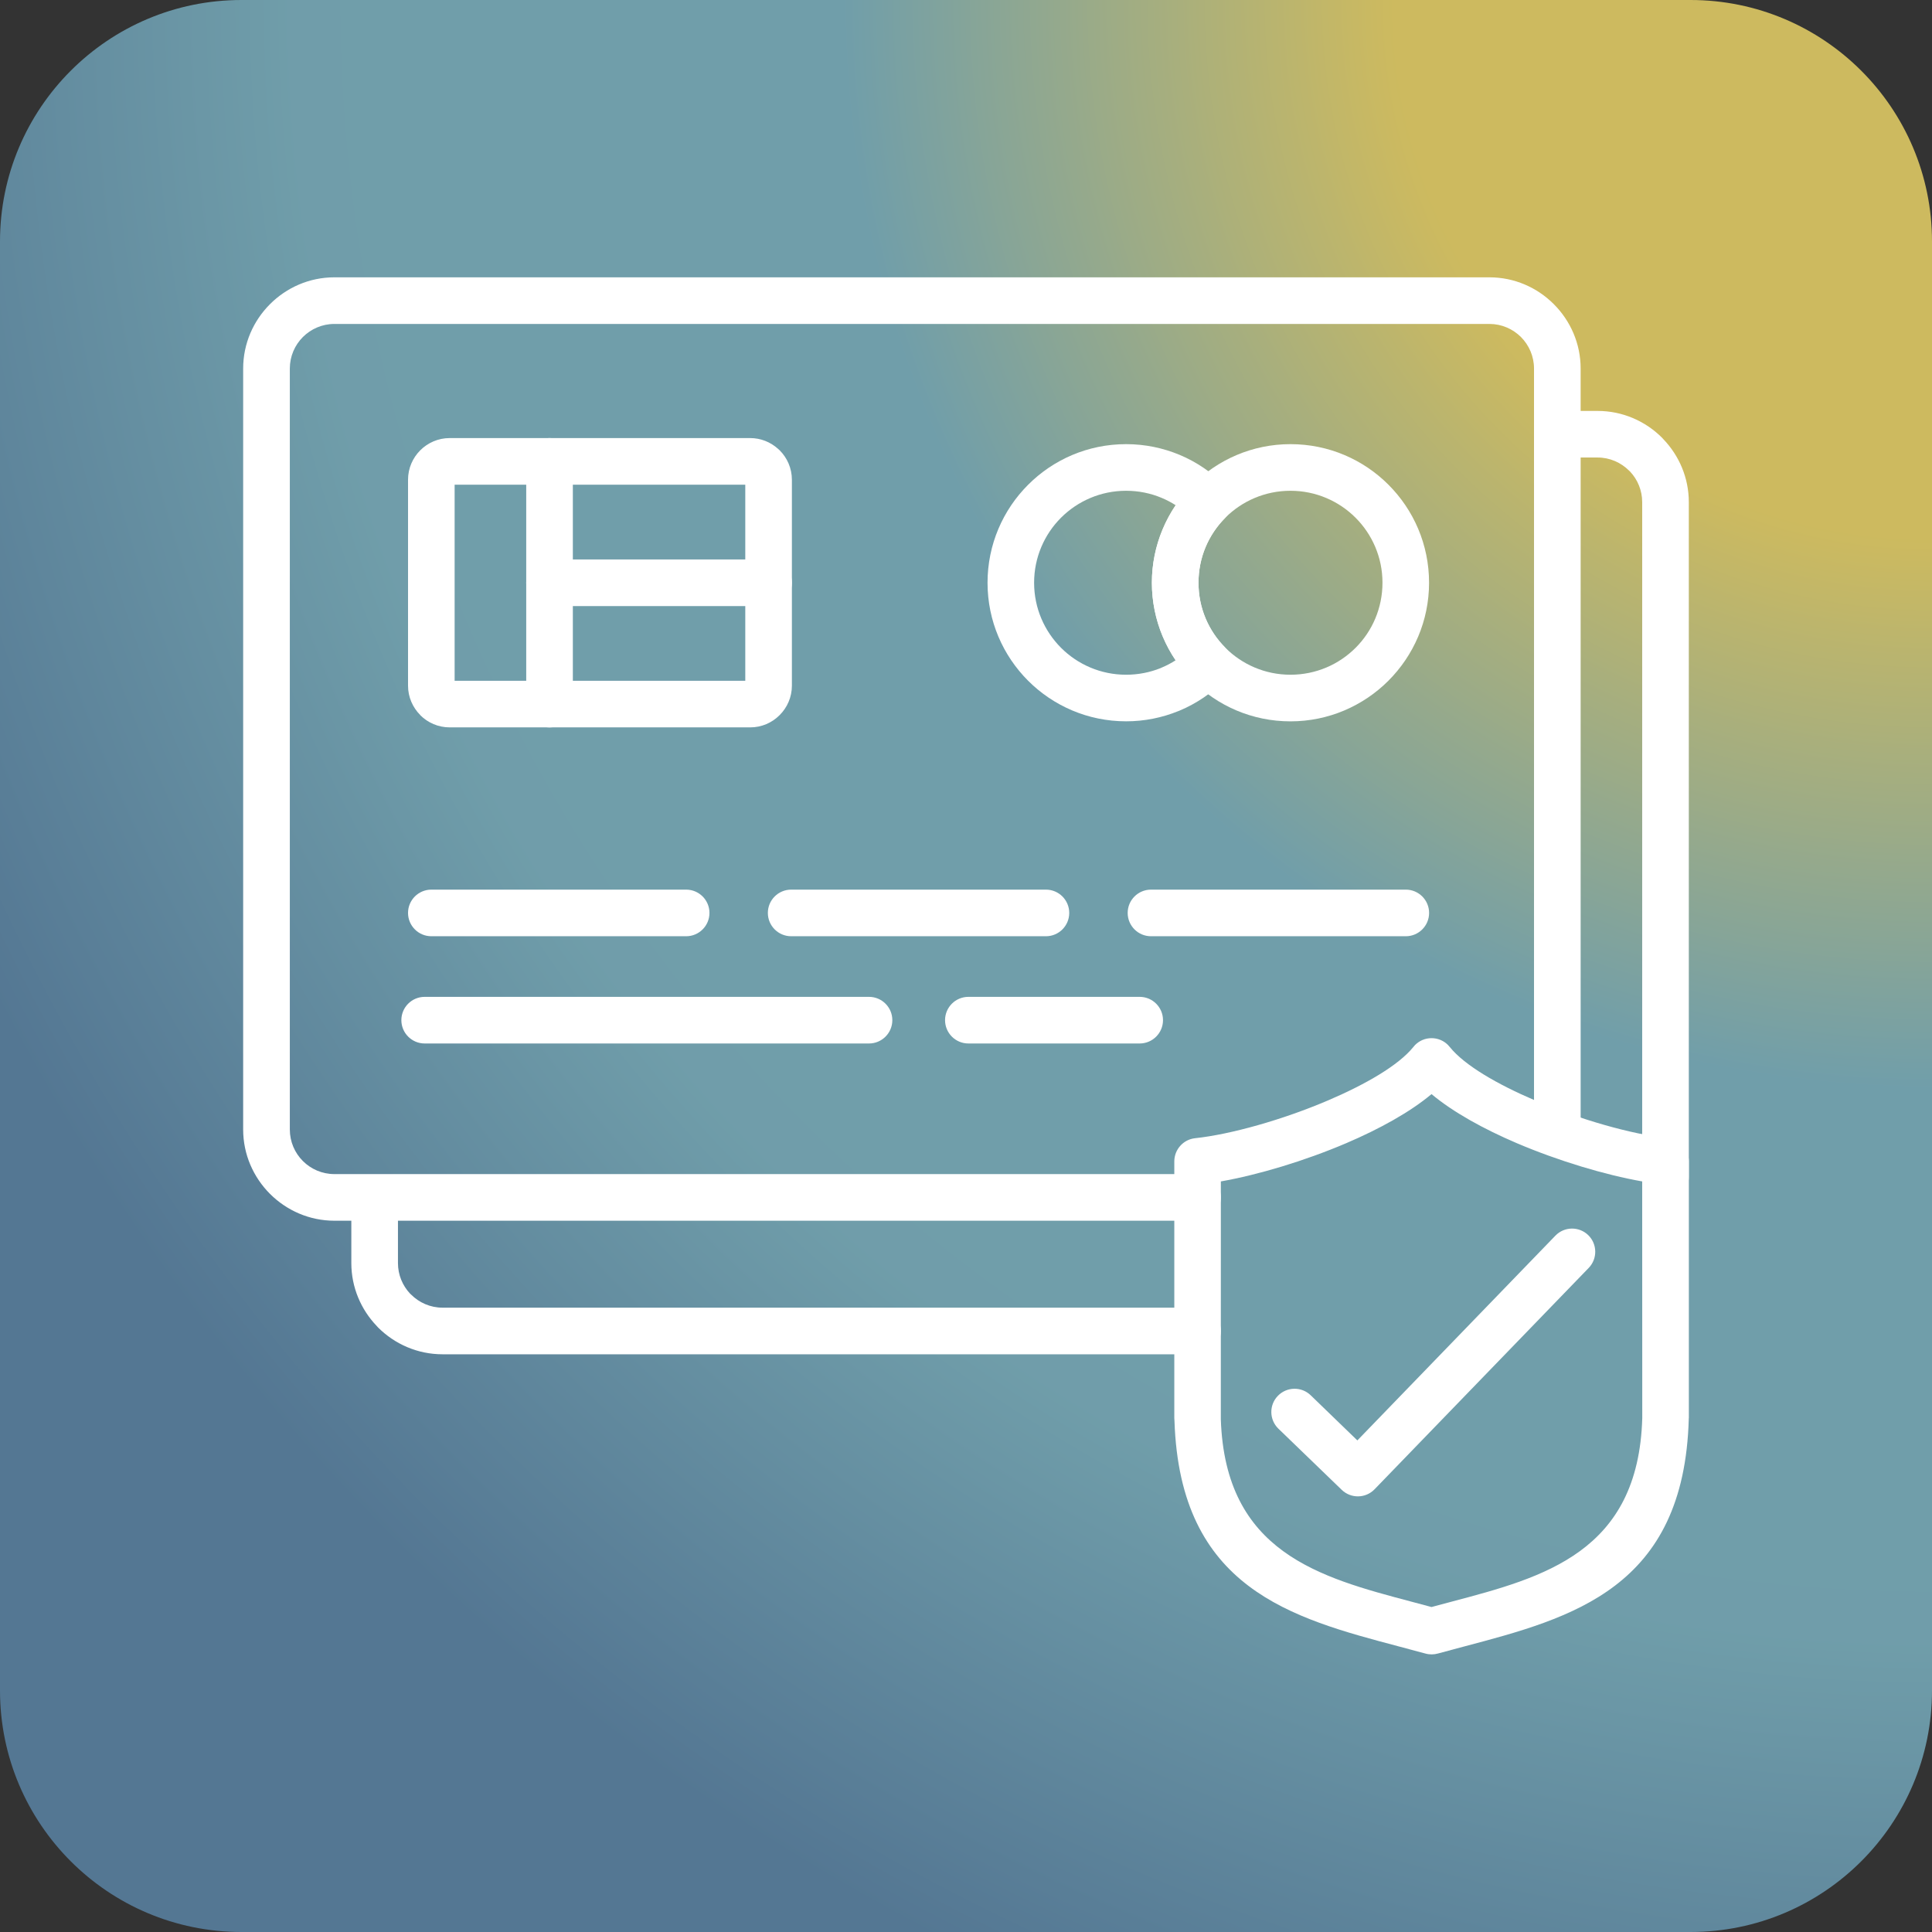
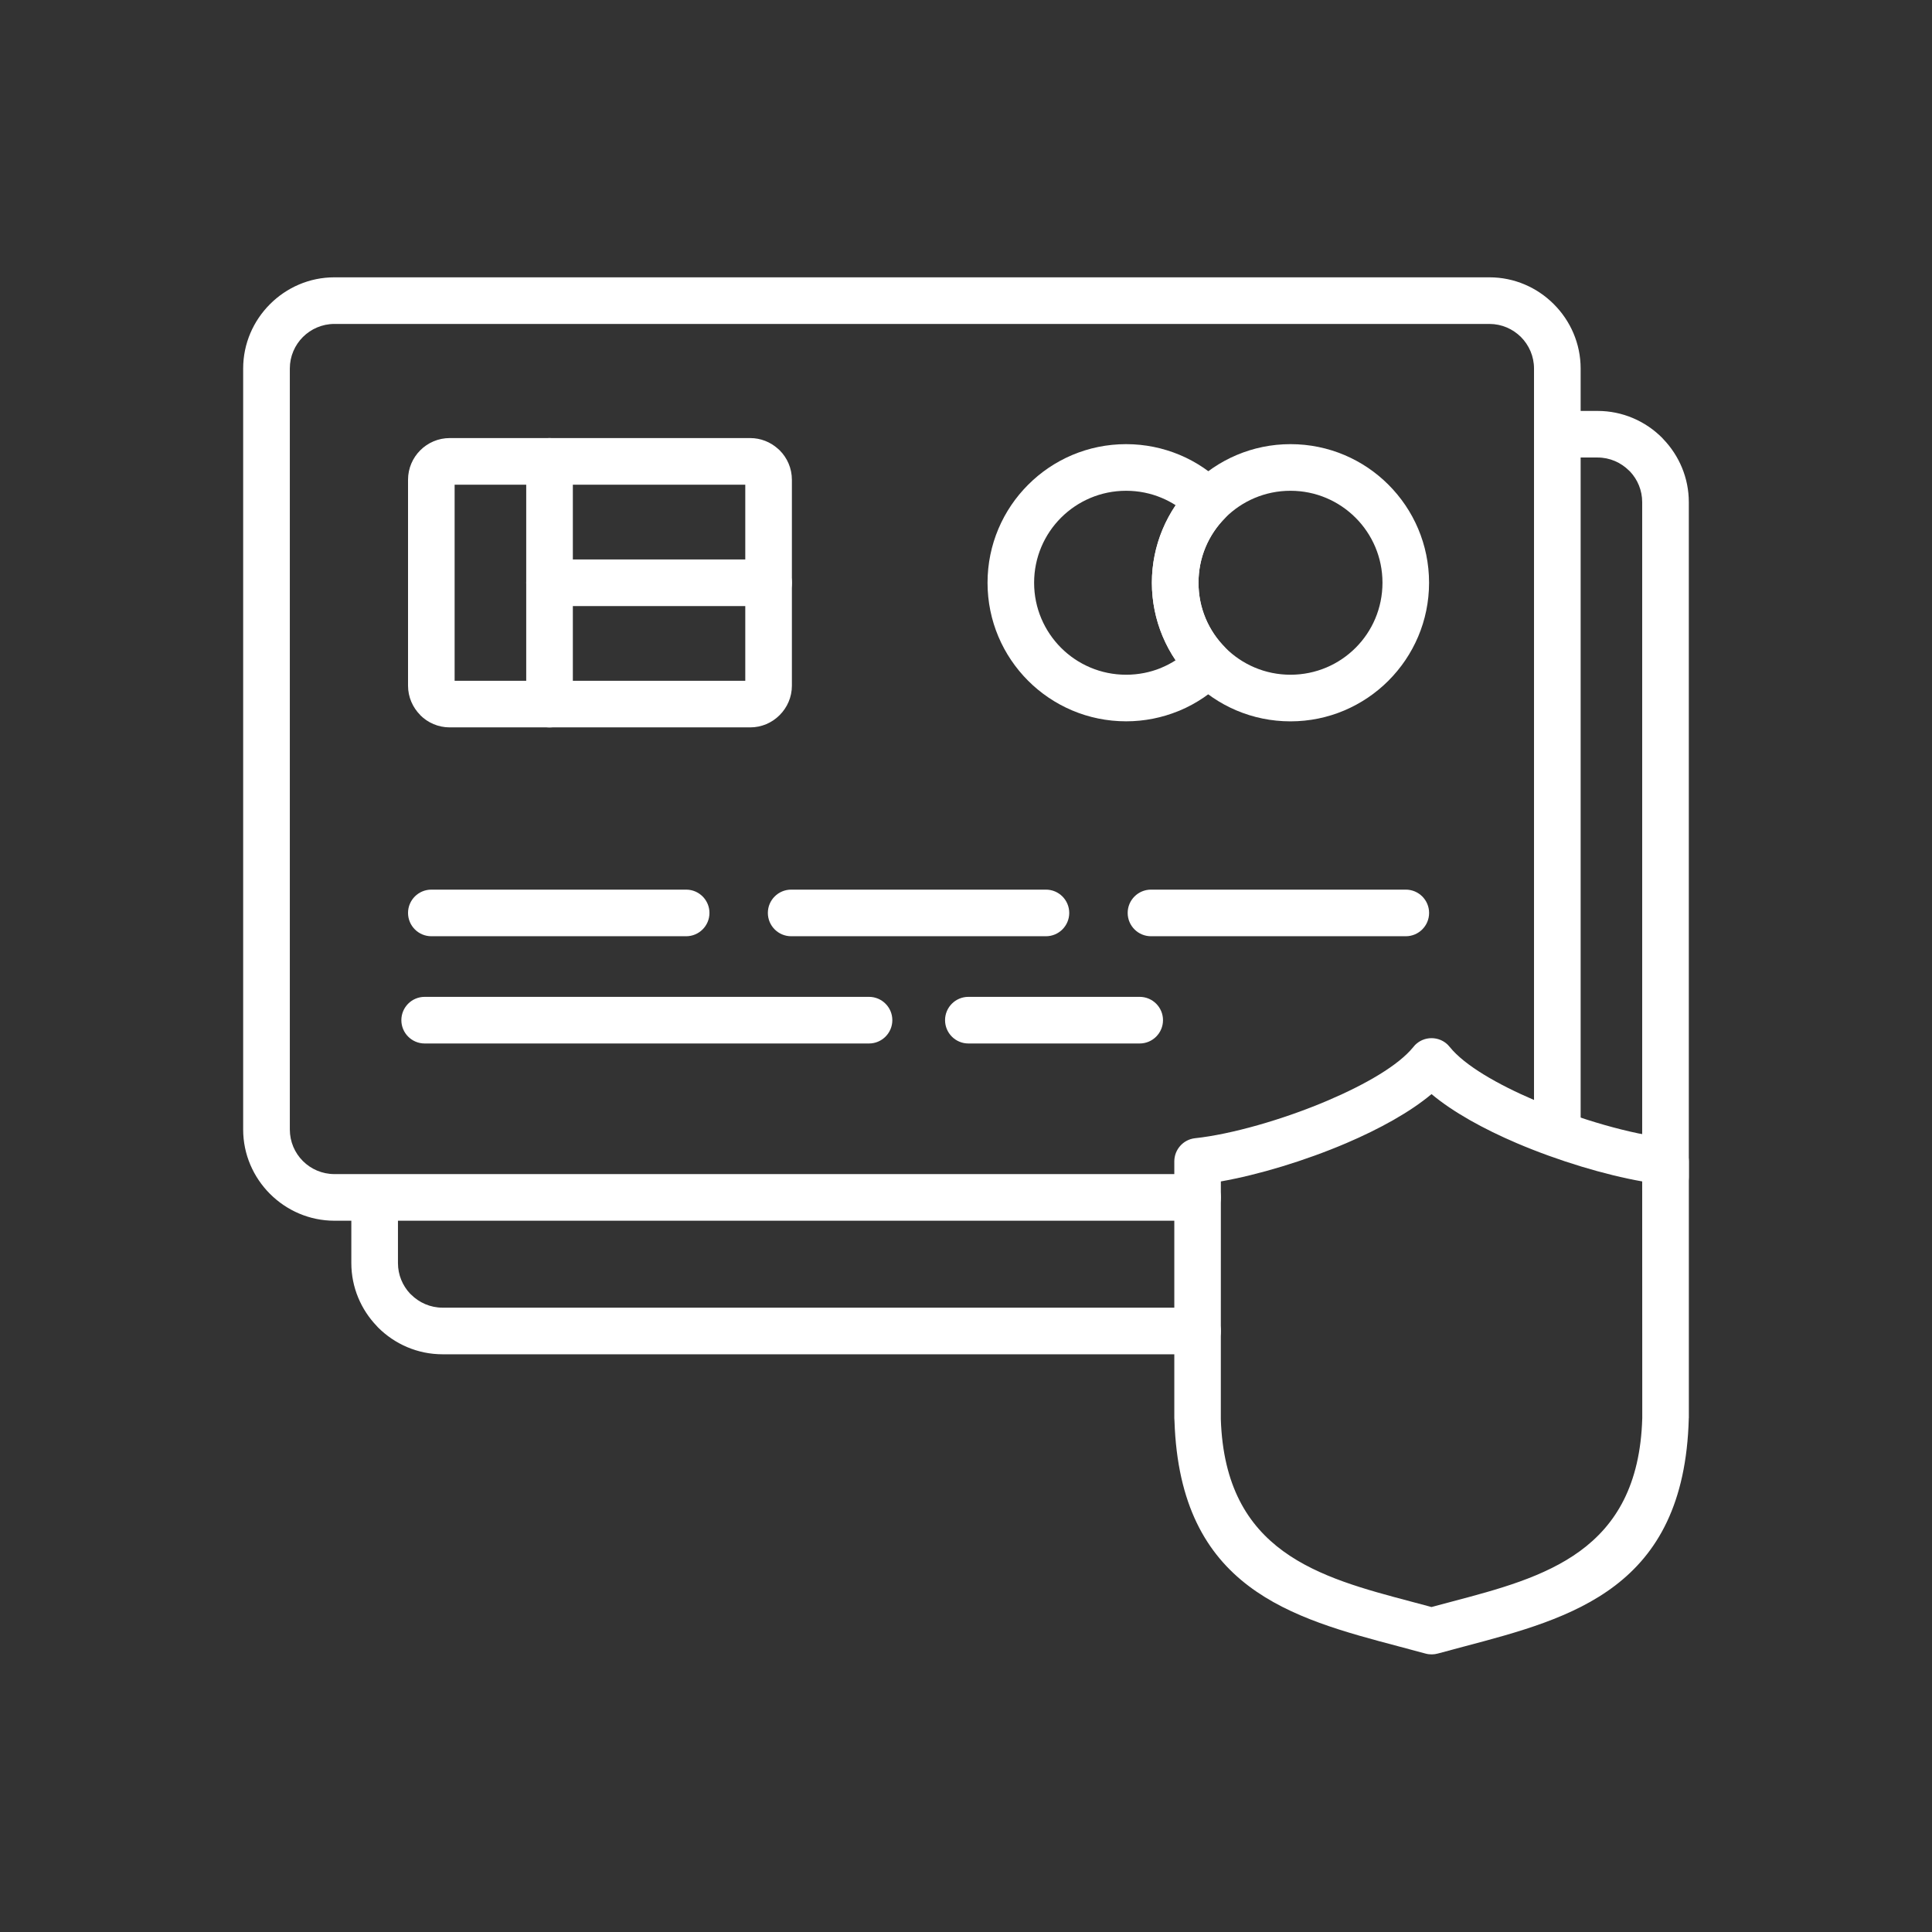
<svg xmlns="http://www.w3.org/2000/svg" width="800" zoomAndPan="magnify" viewBox="0 0 600 600" height="800" preserveAspectRatio="xMidYMid meet" version="1.0">
  <rect x="0" y="0" width="600" height="600" fill="#333333" stroke="none" />
  <defs>
    <clipPath id="8e8d7179f1">
      <path d="M 600 75 L 600 525 C 600 566.422 566.422 600 525 600 L 75 600 C 33.578 600 0 566.422 0 525 L 0 75 C 0 33.578 33.578 0 75 0 L 525 0 C 566.422 0 600 33.578 600 75 Z M 600 75 " clip-rule="nonzero" />
    </clipPath>
    <clipPath id="9b404c08bf">
      <path d="M 0 0 L 600 0 L 600 600 L 0 600 Z M 0 0 " clip-rule="nonzero" />
    </clipPath>
    <clipPath id="367d167b32">
-       <path d="M 600 75 L 600 525 C 600 566.422 566.422 600 525 600 L 75 600 C 33.578 600 0 566.422 0 525 L 0 75 C 0 33.578 33.578 0 75 0 L 525 0 C 566.422 0 600 33.578 600 75 Z M 600 75 " clip-rule="nonzero" />
-     </clipPath>
+       </clipPath>
    <radialGradient gradientTransform="matrix(0, 1, -1, 0, 600, 0)" gradientUnits="userSpaceOnUse" r="848.529" cx="0" id="62555f777a" cy="0" fx="0" fy="0">
      <stop stop-opacity="1" stop-color="rgb(80.389%, 72.939%, 37.25%)" offset="0" />
      <stop stop-opacity="1" stop-color="rgb(80.389%, 72.939%, 37.25%)" offset="0.125" />
      <stop stop-opacity="1" stop-color="rgb(80.389%, 72.939%, 37.25%)" offset="0.18" />
      <stop stop-opacity="1" stop-color="rgb(80.389%, 72.939%, 37.25%)" offset="0.191" />
      <stop stop-opacity="1" stop-color="rgb(80.389%, 72.939%, 37.25%)" offset="0.195" />
      <stop stop-opacity="1" stop-color="rgb(80.104%, 72.853%, 37.479%)" offset="0.199" />
      <stop stop-opacity="1" stop-color="rgb(79.463%, 72.659%, 37.996%)" offset="0.203" />
      <stop stop-opacity="1" stop-color="rgb(78.751%, 72.446%, 38.57%)" offset="0.207" />
      <stop stop-opacity="1" stop-color="rgb(78.038%, 72.231%, 39.145%)" offset="0.211" />
      <stop stop-opacity="1" stop-color="rgb(77.325%, 72.017%, 39.72%)" offset="0.215" />
      <stop stop-opacity="1" stop-color="rgb(76.613%, 71.802%, 40.294%)" offset="0.219" />
      <stop stop-opacity="1" stop-color="rgb(75.902%, 71.588%, 40.869%)" offset="0.223" />
      <stop stop-opacity="1" stop-color="rgb(75.189%, 71.373%, 41.443%)" offset="0.227" />
      <stop stop-opacity="1" stop-color="rgb(74.477%, 71.159%, 42.018%)" offset="0.23" />
      <stop stop-opacity="1" stop-color="rgb(73.764%, 70.944%, 42.593%)" offset="0.234" />
      <stop stop-opacity="1" stop-color="rgb(73.051%, 70.731%, 43.167%)" offset="0.238" />
      <stop stop-opacity="1" stop-color="rgb(72.339%, 70.515%, 43.742%)" offset="0.242" />
      <stop stop-opacity="1" stop-color="rgb(71.628%, 70.3%, 44.316%)" offset="0.246" />
      <stop stop-opacity="1" stop-color="rgb(70.915%, 70.087%, 44.891%)" offset="0.25" />
      <stop stop-opacity="1" stop-color="rgb(70.203%, 69.872%, 45.465%)" offset="0.254" />
      <stop stop-opacity="1" stop-color="rgb(69.49%, 69.658%, 46.04%)" offset="0.258" />
      <stop stop-opacity="1" stop-color="rgb(68.777%, 69.443%, 46.616%)" offset="0.262" />
      <stop stop-opacity="1" stop-color="rgb(68.066%, 69.229%, 47.189%)" offset="0.266" />
      <stop stop-opacity="1" stop-color="rgb(67.354%, 69.014%, 47.765%)" offset="0.27" />
      <stop stop-opacity="1" stop-color="rgb(66.641%, 68.8%, 48.338%)" offset="0.273" />
      <stop stop-opacity="1" stop-color="rgb(65.929%, 68.585%, 48.914%)" offset="0.277" />
      <stop stop-opacity="1" stop-color="rgb(65.216%, 68.372%, 49.487%)" offset="0.281" />
      <stop stop-opacity="1" stop-color="rgb(64.503%, 68.156%, 50.063%)" offset="0.285" />
      <stop stop-opacity="1" stop-color="rgb(63.792%, 67.943%, 50.638%)" offset="0.289" />
      <stop stop-opacity="1" stop-color="rgb(63.08%, 67.728%, 51.212%)" offset="0.293" />
      <stop stop-opacity="1" stop-color="rgb(62.367%, 67.513%, 51.787%)" offset="0.297" />
      <stop stop-opacity="1" stop-color="rgb(61.655%, 67.299%, 52.361%)" offset="0.301" />
      <stop stop-opacity="1" stop-color="rgb(60.942%, 67.084%, 52.936%)" offset="0.305" />
      <stop stop-opacity="1" stop-color="rgb(60.231%, 66.87%, 53.51%)" offset="0.309" />
      <stop stop-opacity="1" stop-color="rgb(59.518%, 66.655%, 54.085%)" offset="0.312" />
      <stop stop-opacity="1" stop-color="rgb(58.806%, 66.441%, 54.66%)" offset="0.316" />
      <stop stop-opacity="1" stop-color="rgb(58.093%, 66.226%, 55.234%)" offset="0.32" />
      <stop stop-opacity="1" stop-color="rgb(57.381%, 66.013%, 55.809%)" offset="0.324" />
      <stop stop-opacity="1" stop-color="rgb(56.67%, 65.797%, 56.383%)" offset="0.328" />
      <stop stop-opacity="1" stop-color="rgb(55.957%, 65.584%, 56.958%)" offset="0.332" />
      <stop stop-opacity="1" stop-color="rgb(55.244%, 65.369%, 57.533%)" offset="0.336" />
      <stop stop-opacity="1" stop-color="rgb(54.532%, 65.154%, 58.107%)" offset="0.34" />
      <stop stop-opacity="1" stop-color="rgb(53.819%, 64.94%, 58.682%)" offset="0.344" />
      <stop stop-opacity="1" stop-color="rgb(53.107%, 64.725%, 59.256%)" offset="0.348" />
      <stop stop-opacity="1" stop-color="rgb(52.396%, 64.511%, 59.831%)" offset="0.352" />
      <stop stop-opacity="1" stop-color="rgb(51.683%, 64.296%, 60.405%)" offset="0.355" />
      <stop stop-opacity="1" stop-color="rgb(50.97%, 64.082%, 60.98%)" offset="0.359" />
      <stop stop-opacity="1" stop-color="rgb(50.258%, 63.867%, 61.555%)" offset="0.363" />
      <stop stop-opacity="1" stop-color="rgb(49.545%, 63.654%, 62.129%)" offset="0.367" />
      <stop stop-opacity="1" stop-color="rgb(48.834%, 63.438%, 62.704%)" offset="0.371" />
      <stop stop-opacity="1" stop-color="rgb(48.122%, 63.225%, 63.278%)" offset="0.375" />
      <stop stop-opacity="1" stop-color="rgb(47.409%, 63.01%, 63.853%)" offset="0.379" />
      <stop stop-opacity="1" stop-color="rgb(46.696%, 62.794%, 64.427%)" offset="0.383" />
      <stop stop-opacity="1" stop-color="rgb(45.984%, 62.581%, 65.002%)" offset="0.387" />
      <stop stop-opacity="1" stop-color="rgb(45.271%, 62.366%, 65.578%)" offset="0.391" />
      <stop stop-opacity="1" stop-color="rgb(44.56%, 62.152%, 66.151%)" offset="0.395" />
      <stop stop-opacity="1" stop-color="rgb(44.061%, 62.003%, 66.554%)" offset="0.398" />
      <stop stop-opacity="1" stop-color="rgb(43.877%, 61.899%, 66.634%)" offset="0.547" />
      <stop stop-opacity="1" stop-color="rgb(43.726%, 61.69%, 66.51%)" offset="0.602" />
      <stop stop-opacity="1" stop-color="rgb(43.512%, 61.392%, 66.335%)" offset="0.605" />
      <stop stop-opacity="1" stop-color="rgb(43.297%, 61.093%, 66.158%)" offset="0.609" />
      <stop stop-opacity="1" stop-color="rgb(43.083%, 60.794%, 65.982%)" offset="0.613" />
      <stop stop-opacity="1" stop-color="rgb(42.868%, 60.495%, 65.805%)" offset="0.617" />
      <stop stop-opacity="1" stop-color="rgb(42.653%, 60.197%, 65.63%)" offset="0.621" />
      <stop stop-opacity="1" stop-color="rgb(42.439%, 59.898%, 65.453%)" offset="0.625" />
      <stop stop-opacity="1" stop-color="rgb(42.224%, 59.599%, 65.277%)" offset="0.629" />
      <stop stop-opacity="1" stop-color="rgb(42.01%, 59.302%, 65.102%)" offset="0.633" />
      <stop stop-opacity="1" stop-color="rgb(41.795%, 59.003%, 64.925%)" offset="0.637" />
      <stop stop-opacity="1" stop-color="rgb(41.582%, 58.704%, 64.749%)" offset="0.641" />
      <stop stop-opacity="1" stop-color="rgb(41.367%, 58.405%, 64.572%)" offset="0.645" />
      <stop stop-opacity="1" stop-color="rgb(41.153%, 58.107%, 64.397%)" offset="0.648" />
      <stop stop-opacity="1" stop-color="rgb(40.938%, 57.808%, 64.22%)" offset="0.652" />
      <stop stop-opacity="1" stop-color="rgb(40.724%, 57.509%, 64.044%)" offset="0.656" />
      <stop stop-opacity="1" stop-color="rgb(40.509%, 57.211%, 63.867%)" offset="0.66" />
      <stop stop-opacity="1" stop-color="rgb(40.294%, 56.912%, 63.692%)" offset="0.664" />
      <stop stop-opacity="1" stop-color="rgb(40.08%, 56.613%, 63.515%)" offset="0.668" />
      <stop stop-opacity="1" stop-color="rgb(39.865%, 56.316%, 63.339%)" offset="0.672" />
      <stop stop-opacity="1" stop-color="rgb(39.651%, 56.017%, 63.164%)" offset="0.676" />
      <stop stop-opacity="1" stop-color="rgb(39.436%, 55.717%, 62.987%)" offset="0.68" />
      <stop stop-opacity="1" stop-color="rgb(39.223%, 55.418%, 62.811%)" offset="0.684" />
      <stop stop-opacity="1" stop-color="rgb(39.008%, 55.121%, 62.634%)" offset="0.688" />
      <stop stop-opacity="1" stop-color="rgb(38.794%, 54.822%, 62.459%)" offset="0.691" />
      <stop stop-opacity="1" stop-color="rgb(38.579%, 54.523%, 62.282%)" offset="0.695" />
      <stop stop-opacity="1" stop-color="rgb(38.365%, 54.225%, 62.106%)" offset="0.699" />
      <stop stop-opacity="1" stop-color="rgb(38.15%, 53.926%, 61.929%)" offset="0.703" />
      <stop stop-opacity="1" stop-color="rgb(37.935%, 53.627%, 61.754%)" offset="0.707" />
      <stop stop-opacity="1" stop-color="rgb(37.721%, 53.328%, 61.577%)" offset="0.711" />
      <stop stop-opacity="1" stop-color="rgb(37.506%, 53.03%, 61.401%)" offset="0.715" />
      <stop stop-opacity="1" stop-color="rgb(37.292%, 52.731%, 61.224%)" offset="0.719" />
      <stop stop-opacity="1" stop-color="rgb(37.077%, 52.432%, 61.049%)" offset="0.723" />
      <stop stop-opacity="1" stop-color="rgb(36.864%, 52.135%, 60.873%)" offset="0.727" />
      <stop stop-opacity="1" stop-color="rgb(36.649%, 51.836%, 60.696%)" offset="0.73" />
      <stop stop-opacity="1" stop-color="rgb(36.435%, 51.537%, 60.521%)" offset="0.734" />
      <stop stop-opacity="1" stop-color="rgb(36.22%, 51.237%, 60.344%)" offset="0.738" />
      <stop stop-opacity="1" stop-color="rgb(36.006%, 50.94%, 60.168%)" offset="0.742" />
      <stop stop-opacity="1" stop-color="rgb(35.791%, 50.641%, 59.991%)" offset="0.746" />
      <stop stop-opacity="1" stop-color="rgb(35.576%, 50.342%, 59.816%)" offset="0.75" />
      <stop stop-opacity="1" stop-color="rgb(35.362%, 50.044%, 59.639%)" offset="0.754" />
      <stop stop-opacity="1" stop-color="rgb(35.147%, 49.745%, 59.464%)" offset="0.758" />
      <stop stop-opacity="1" stop-color="rgb(34.933%, 49.446%, 59.286%)" offset="0.762" />
      <stop stop-opacity="1" stop-color="rgb(34.718%, 49.147%, 59.111%)" offset="0.766" />
      <stop stop-opacity="1" stop-color="rgb(34.505%, 48.849%, 58.936%)" offset="0.77" />
      <stop stop-opacity="1" stop-color="rgb(34.29%, 48.55%, 58.759%)" offset="0.773" />
      <stop stop-opacity="1" stop-color="rgb(34.076%, 48.251%, 58.583%)" offset="0.777" />
      <stop stop-opacity="1" stop-color="rgb(33.861%, 47.954%, 58.406%)" offset="0.781" />
      <stop stop-opacity="1" stop-color="rgb(33.647%, 47.655%, 58.231%)" offset="0.785" />
      <stop stop-opacity="1" stop-color="rgb(33.432%, 47.356%, 58.054%)" offset="0.789" />
      <stop stop-opacity="1" stop-color="rgb(33.217%, 47.057%, 57.878%)" offset="0.793" />
      <stop stop-opacity="1" stop-color="rgb(33.025%, 46.788%, 57.719%)" offset="0.797" />
      <stop stop-opacity="1" stop-color="rgb(32.939%, 46.669%, 57.649%)" offset="1" />
    </radialGradient>
    <clipPath id="374dcde6a6">
      <rect x="0" width="600" y="0" height="600" />
    </clipPath>
    <clipPath id="53fb224088">
      <path d="M 75.512 86.125 L 491 86.125 L 491 380 L 75.512 380 Z M 75.512 86.125 " clip-rule="nonzero" />
    </clipPath>
    <clipPath id="f9a4186e47">
      <path d="M 364 322 L 524.762 322 L 524.762 513.625 L 364 513.625 Z M 364 322 " clip-rule="nonzero" />
    </clipPath>
    <clipPath id="3e752db698">
      <path d="M 109 127 L 524.762 127 L 524.762 421 L 109 421 Z M 109 127 " clip-rule="nonzero" />
    </clipPath>
  </defs>
  <g clip-path="url(#8e8d7179f1)">
    <g transform="matrix(1, 0, 0, 1, 0, -0)">
      <g clip-path="url(#374dcde6a6)">
        <g clip-path="url(#9b404c08bf)">
          <g clip-path="url(#367d167b32)">
            <rect x="-132" fill="url(#62555f777a)" width="864" height="864" y="-132" />
          </g>
        </g>
      </g>
    </g>
  </g>
  <g clip-path="url(#53fb224088)">
    <path fill="#ffffff" d="M 371.91 364.625 C 375.902 364.625 379.148 367.867 379.148 371.863 C 379.148 375.859 375.902 379.105 371.91 379.105 L 103.848 379.105 C 96.09 379.105 89.008 375.918 83.867 370.785 L 83.832 370.754 C 78.691 365.59 75.516 358.531 75.516 350.773 L 75.516 114.453 C 75.516 106.688 78.703 99.605 83.832 94.477 L 83.867 94.441 C 88.996 89.312 96.066 86.125 103.848 86.125 L 462.555 86.125 C 470.332 86.125 477.402 89.312 482.531 94.441 L 482.566 94.477 C 487.695 99.605 490.883 106.688 490.883 114.453 L 490.883 350.773 C 490.883 354.77 487.641 358.016 483.645 358.016 C 479.648 358.016 476.402 354.77 476.402 350.773 L 476.402 114.453 C 476.402 110.637 474.844 107.18 472.352 104.668 C 469.836 102.164 466.371 100.602 462.562 100.602 L 103.848 100.602 C 100.031 100.602 96.574 102.164 94.059 104.668 C 91.555 107.18 90.008 110.648 90.008 114.453 L 90.008 350.773 C 90.008 354.59 91.555 358.059 94.047 360.551 L 94.082 360.586 C 96.574 363.074 100.039 364.625 103.855 364.625 Z M 371.91 364.625 " fill-opacity="1" fill-rule="nonzero" />
  </g>
  <path fill="#ffffff" d="M 141.188 211.43 L 231.453 211.43 L 231.453 150.527 L 141.188 150.527 Z M 232.988 225.895 L 139.66 225.895 C 136.094 225.895 132.848 224.438 130.516 222.102 L 130.516 222.07 C 128.18 219.723 126.719 216.492 126.719 212.953 L 126.719 148.988 C 126.719 145.422 128.18 142.176 130.516 139.844 C 132.848 137.508 136.094 136.047 139.66 136.047 L 232.988 136.047 C 236.254 136.047 239.254 137.281 241.543 139.316 L 242.137 139.852 C 244.473 142.188 245.93 145.43 245.93 149 L 245.93 212.953 C 245.93 216.5 244.473 219.734 242.137 222.07 L 242.102 222.102 C 239.77 224.449 236.535 225.895 232.988 225.895 Z M 232.988 225.895 " fill-opacity="1" fill-rule="nonzero" />
  <path fill="#ffffff" d="M 163.422 143.289 C 163.422 139.293 166.668 136.047 170.664 136.047 C 174.656 136.047 177.902 139.293 177.902 143.289 L 177.902 218.668 C 177.902 222.664 174.656 225.906 170.664 225.906 C 166.668 225.906 163.422 222.664 163.422 218.668 Z M 163.422 143.289 " fill-opacity="1" fill-rule="nonzero" />
  <path fill="#ffffff" d="M 170.664 188.219 C 166.668 188.219 163.422 184.973 163.422 180.977 C 163.422 176.98 166.668 173.738 170.664 173.738 L 238.703 173.738 C 242.699 173.738 245.941 176.98 245.941 180.977 C 245.941 184.973 242.699 188.219 238.703 188.219 Z M 170.664 188.219 " fill-opacity="1" fill-rule="nonzero" />
  <path fill="#ffffff" d="M 349.719 137.934 C 355.602 137.934 361.223 139.125 366.352 141.266 C 371.641 143.48 376.41 146.746 380.395 150.809 C 383.156 153.625 383.156 158.125 380.395 160.934 C 377.789 163.582 375.703 166.699 374.301 170.137 C 372.953 173.426 372.211 177.082 372.211 180.977 C 372.211 184.852 372.953 188.508 374.301 191.785 L 374.434 192.133 C 375.836 195.434 377.867 198.453 380.395 201.012 C 383.156 203.828 383.156 208.332 380.395 211.137 C 376.398 215.199 371.629 218.465 366.352 220.676 L 365.949 220.836 C 360.922 222.879 355.453 224.012 349.73 224.012 C 337.844 224.012 327.078 219.195 319.289 211.406 C 311.5 203.617 306.688 192.852 306.688 180.977 C 306.688 169.102 311.5 158.328 319.289 150.551 C 327.07 142.75 337.832 137.934 349.719 137.934 Z M 360.75 154.613 C 357.375 153.199 353.648 152.414 349.719 152.414 C 341.828 152.414 334.691 155.613 329.516 160.773 C 324.352 165.938 321.152 173.086 321.152 180.977 C 321.152 188.867 324.352 196.008 329.516 201.18 C 334.68 206.344 341.828 209.543 349.719 209.543 C 353.523 209.543 357.137 208.812 360.426 207.488 L 360.742 207.344 C 362.277 206.703 363.738 205.93 365.117 205.043 C 363.559 202.742 362.223 200.262 361.121 197.656 L 360.953 197.266 C 358.879 192.191 357.73 186.691 357.73 180.965 C 357.73 175.266 358.879 169.777 360.953 164.703 C 362.086 161.941 363.492 159.328 365.117 156.902 C 363.75 156.027 362.277 155.254 360.75 154.613 Z M 360.75 154.613 " fill-opacity="1" fill-rule="nonzero" />
  <path fill="#ffffff" d="M 400.777 137.934 C 412.664 137.934 423.426 142.75 431.203 150.539 C 438.992 158.328 443.809 169.09 443.809 180.977 C 443.809 192.832 438.992 203.582 431.203 211.383 L 431.172 211.418 C 423.348 219.219 412.605 224.023 400.766 224.023 C 388.879 224.023 378.113 219.207 370.324 211.418 C 362.535 203.629 357.723 192.863 357.723 180.988 C 357.723 169.125 362.535 158.371 370.324 150.582 L 370.359 150.551 C 378.16 142.75 388.914 137.934 400.777 137.934 Z M 420.969 160.773 C 415.805 155.613 408.656 152.414 400.766 152.414 C 392.863 152.414 385.715 155.613 380.551 160.762 C 375.398 165.926 372.199 173.078 372.199 180.977 C 372.199 188.867 375.398 196.008 380.562 201.18 C 385.727 206.344 392.875 209.543 400.766 209.543 C 408.68 209.543 415.816 206.355 420.969 201.203 L 421.004 201.168 C 426.152 196.031 429.34 188.879 429.34 180.965 C 429.34 173.086 426.145 165.938 420.969 160.773 Z M 420.969 160.773 " fill-opacity="1" fill-rule="nonzero" />
  <path fill="#ffffff" d="M 131.883 324.062 C 127.887 324.062 124.645 320.816 124.645 316.82 C 124.645 312.824 127.887 309.582 131.883 309.582 L 269.883 309.582 C 273.879 309.582 277.121 312.824 277.121 316.82 C 277.121 320.816 273.879 324.062 269.883 324.062 Z M 131.883 324.062 " fill-opacity="1" fill-rule="nonzero" />
  <path fill="#ffffff" d="M 353.938 309.582 C 357.934 309.582 361.18 312.824 361.18 316.82 C 361.18 320.816 357.934 324.062 353.938 324.062 L 300.738 324.062 C 296.742 324.062 293.496 320.816 293.496 316.82 C 293.496 312.824 296.742 309.582 300.738 309.582 Z M 353.938 309.582 " fill-opacity="1" fill-rule="nonzero" />
  <path fill="#ffffff" d="M 133.961 290.758 C 129.965 290.758 126.719 287.516 126.719 283.52 C 126.719 279.523 129.965 276.281 133.961 276.281 L 213.09 276.281 C 217.086 276.281 220.328 279.523 220.328 283.52 C 220.328 287.516 217.086 290.758 213.09 290.758 Z M 133.961 290.758 " fill-opacity="1" fill-rule="nonzero" />
  <path fill="#ffffff" d="M 245.707 290.758 C 241.711 290.758 238.465 287.516 238.465 283.52 C 238.465 279.523 241.711 276.281 245.707 276.281 L 324.824 276.281 C 328.82 276.281 332.062 279.523 332.062 283.52 C 332.062 287.516 328.82 290.758 324.824 290.758 Z M 245.707 290.758 " fill-opacity="1" fill-rule="nonzero" />
  <path fill="#ffffff" d="M 357.453 290.758 C 353.457 290.758 350.211 287.516 350.211 283.52 C 350.211 279.523 353.457 276.281 357.453 276.281 L 436.582 276.281 C 440.578 276.281 443.82 279.523 443.82 283.52 C 443.82 287.516 440.578 290.758 436.582 290.758 Z M 357.453 290.758 " fill-opacity="1" fill-rule="nonzero" />
-   <path fill="#ffffff" d="M 483.047 383.738 C 485.809 380.887 490.367 380.809 493.227 383.57 C 496.078 386.332 496.156 390.891 493.398 393.75 L 426.871 462.52 C 424.109 465.371 419.555 465.449 416.691 462.688 L 397.004 443.676 C 394.152 440.891 394.086 436.324 396.871 433.473 C 399.652 430.621 404.223 430.555 407.074 433.34 L 421.539 447.336 Z M 483.047 383.738 " fill-opacity="1" fill-rule="nonzero" />
  <g clip-path="url(#f9a4186e47)">
    <path fill="#ffffff" d="M 439.422 324.578 L 439.523 324.477 C 440.129 323.883 440.824 323.41 441.574 323.062 L 441.777 322.973 C 442.688 322.59 443.629 322.41 444.574 322.41 C 445.516 322.41 446.457 322.59 447.355 322.961 L 447.582 323.062 C 448.32 323.398 449.016 323.871 449.633 324.477 L 450.273 325.195 C 454.875 330.887 465.055 336.766 476.707 341.738 C 490.758 347.734 506.551 352.188 517.551 353.434 C 521.41 353.59 524.488 356.77 524.488 360.664 L 524.488 440.398 L 524.465 440.398 L 524.465 440.566 C 523.051 493.25 488.289 502.457 454.527 511.379 L 446.57 513.512 C 445.336 513.859 444 513.891 442.676 513.523 L 434.66 511.379 C 401.059 502.488 366.465 493.332 364.746 441.309 L 364.691 440.398 L 364.691 360.664 C 364.703 357.016 367.453 353.871 371.168 353.48 C 382.18 352.301 398.219 347.812 412.473 341.727 C 424.109 336.754 434.293 330.875 438.902 325.184 Z M 444.574 339.785 C 437.871 345.398 428.375 350.629 418.105 355.016 C 405.176 360.539 390.73 364.859 379.148 366.902 L 379.137 440.746 C 380.496 482.105 409.824 489.863 438.309 497.406 L 444.574 499.078 L 450.836 497.406 C 479.398 489.852 508.828 482.062 510.02 440.387 L 509.996 366.902 C 498.414 364.859 483.969 360.527 471.039 355.016 C 460.77 350.629 451.273 345.398 444.574 339.785 Z M 444.574 339.785 " fill-opacity="1" fill-rule="nonzero" />
  </g>
  <g clip-path="url(#3e752db698)">
    <path fill="#ffffff" d="M 483.645 142.098 C 479.648 142.098 476.402 138.855 476.402 134.859 C 476.402 130.863 479.648 127.617 483.645 127.617 L 496.148 127.617 C 503.938 127.617 511.031 130.809 516.16 135.938 L 516.586 136.406 C 521.469 141.504 524.477 148.406 524.477 155.949 L 524.477 365.555 C 524.477 369.551 521.23 372.797 517.238 372.797 C 513.242 372.797 509.996 369.551 509.996 365.555 L 509.996 155.938 C 509.996 152.266 508.559 148.934 506.25 146.465 L 505.922 146.16 C 503.41 143.648 499.953 142.086 496.148 142.086 L 483.645 142.086 Z M 371.91 406.109 C 375.902 406.109 379.148 409.352 379.148 413.348 C 379.148 417.344 375.902 420.586 371.91 420.586 L 137.438 420.586 C 129.648 420.586 122.566 417.398 117.426 412.27 L 117 411.801 C 112.117 406.703 109.109 399.801 109.109 392.258 L 109.109 373.098 C 109.109 369.102 112.355 365.859 116.348 365.859 C 120.344 365.859 123.59 369.102 123.59 373.098 L 123.59 392.258 C 123.59 395.93 125.027 399.262 127.336 401.73 L 127.664 402.035 C 130.176 404.547 133.633 406.109 137.438 406.109 Z M 371.91 406.109 " fill-opacity="1" fill-rule="nonzero" />
  </g>
</svg>